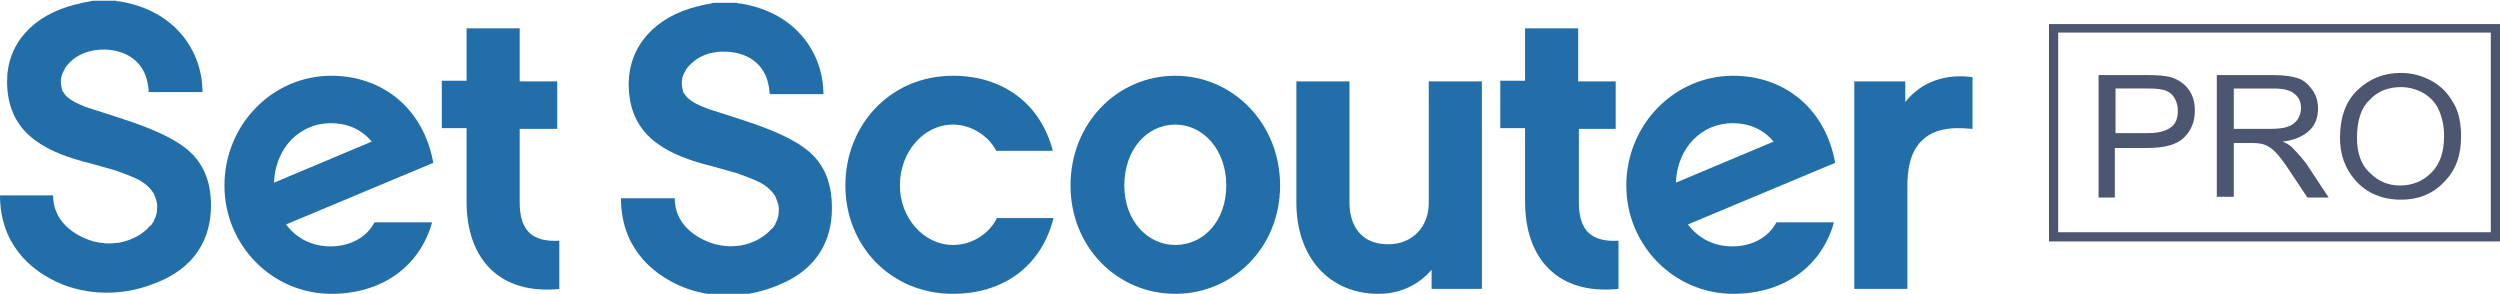
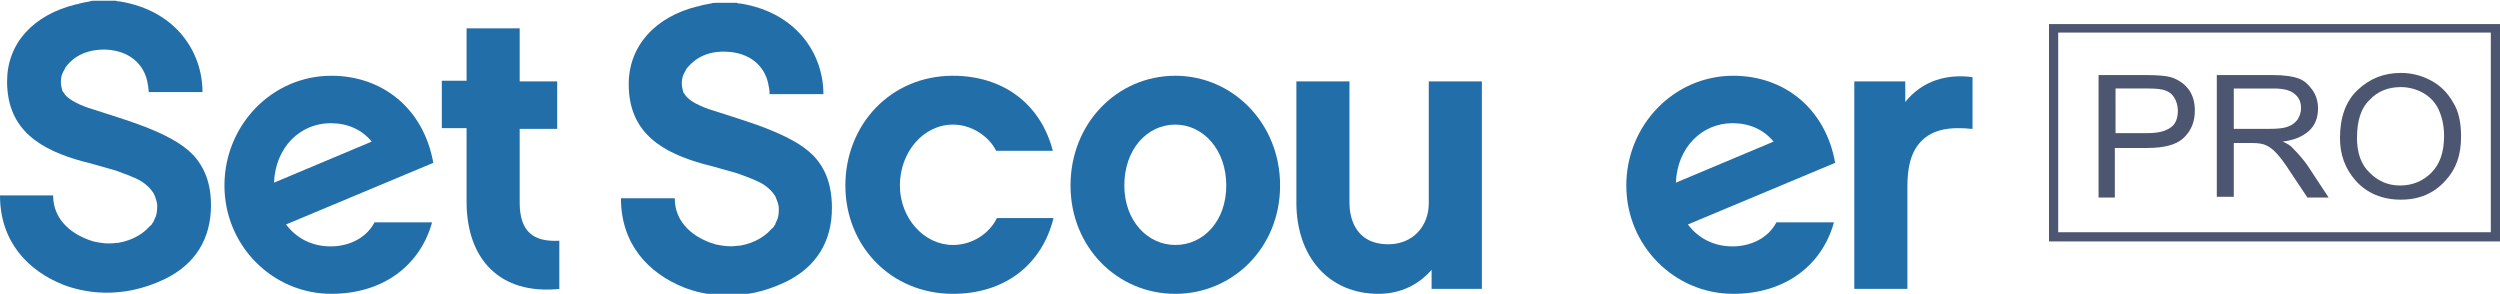
<svg xmlns="http://www.w3.org/2000/svg" version="1.1" id="Layer_1" x="0px" y="0px" viewBox="0 0 353.1 41.5" style="enable-background:new 0 0 353.1 41.5;" xml:space="preserve">
  <style type="text/css">
	.st0{fill:#4D5671;}
	.st1{fill:#226EA9;}
</style>
  <g id="XMLID_355_">
    <path id="XMLID_66_" class="st0" d="M353.1,34.1h-63.7V3.4h63.7V34.1z M290.7,32.8h61.1V4.6h-61.1V32.8z" />
  </g>
  <g id="XMLID_58_">
    <g id="XMLID_59_">
      <path id="XMLID_352_" class="st1" d="M61,31.5c-1.7,6-6.9,10-14.2,10c-8.3,0-15.1-6.8-15.1-15.3c0-8.5,6.7-15.5,15.1-15.5    c7.1,0,13,4.5,14.4,12.3l-20.8,8.7c1.5,2,3.7,3.1,6.3,3.1c2.5,0,5-1.1,6.2-3.4H61z M52.5,20c-1.4-1.7-3.4-2.6-5.8-2.6    c-4.3,0-7.8,3.4-8,8.4L52.5,20z" />
      <path id="XMLID_328_" class="st1" d="M79.1,40.8c-8.6,0.9-13.2-4.3-13.2-12.3V18.1h-3.5v-6.7h3.5V4h7.5v7.5h5.3v6.7h-5.3v10.4    c0,4.1,1.9,5.6,5.6,5.4V40.8z" />
      <path id="XMLID_321_" class="st1" d="M134.6,41.5c-8.8,0-15.2-6.8-15.2-15.3c0-8.5,6.3-15.5,15.2-15.5c7.1,0,12.4,4,14.1,10.6h-8    c-1-2-3.4-3.7-6.1-3.7c-4.2,0-7.5,3.9-7.5,8.6c0,4.6,3.4,8.4,7.5,8.4c2.8,0,5.2-1.7,6.2-3.8h8C147.1,37.6,141.7,41.5,134.6,41.5z" />
      <path id="XMLID_291_" class="st1" d="M180.8,26.2c0,8.8-6.7,15.3-14.8,15.3c-8.2,0-14.8-6.6-14.8-15.3c0-8.8,6.6-15.5,14.8-15.5    C174.1,10.7,180.8,17.4,180.8,26.2z M173.2,26.2c0-5.1-3.3-8.6-7.2-8.6c-4,0-7.2,3.5-7.2,8.6c0,5,3.3,8.4,7.2,8.4    C170,34.6,173.2,31.2,173.2,26.2z" />
      <path id="XMLID_262_" class="st1" d="M209.4,40.8h-7.2v-2.7c-1.8,2.1-4.4,3.4-7.5,3.4c-7,0-11.6-5.2-11.6-12.9V11.5h7.5v17.2    c0,1.7,0.6,5.8,5.5,5.8c3.4,0,5.7-2.5,5.7-5.8V11.5h7.5V40.8z" />
-       <path id="XMLID_243_" class="st1" d="M228.6,40.8c-8.6,0.9-13.2-4.3-13.2-12.3V18.1h-3.5v-6.7h3.5V4h7.5v7.5h5.3v6.7H223v10.4    c0,4.1,1.9,5.6,5.6,5.4V40.8z" />
      <path id="XMLID_118_" class="st1" d="M259,31.5c-1.7,6-6.9,10-14.2,10c-8.3,0-15.1-6.8-15.1-15.3c0-8.5,6.7-15.5,15.1-15.5    c7.1,0,13,4.5,14.4,12.3l-20.8,8.7c1.5,2,3.7,3.1,6.3,3.1c2.5,0,5-1.1,6.2-3.4H259z M250.5,20c-1.4-1.7-3.4-2.6-5.8-2.6    c-4.3,0-7.8,3.4-8,8.4L250.5,20z" />
      <path id="XMLID_74_" class="st1" d="M278.5,18.2c-3-0.3-5.5,0-7.2,1.8c-1.6,1.7-1.9,4.1-1.9,6.4v14.4h-7.5V11.5h7.2v2.9    c2.4-3,5.9-4,9.5-3.5V18.2z" />
      <path id="XMLID_73_" class="st1" d="M27.2,21.8c-3.1-3.2-10-5-14.2-6.4c0,0-3.2-0.9-4-2.3c0,0,0-0.1-0.1-0.1    c0-0.1-0.1-0.1-0.1-0.2c-0.1-0.4-0.2-0.8-0.2-1.2c0-0.6,0.1-1.1,0.4-1.6l0,0c0,0,0.1-0.1,0.2-0.4c0,0,0,0,0,0    C9.8,8.7,11.4,7,14.7,7c0,0,0,0,0,0c0,0,0,0,0.1,0c0,0,0,0,0,0h0c3.5,0.1,5.5,2.1,6,4.5C20.9,12,21,12.5,21,13h7.6    c0-5.6-3.7-11.5-11.7-12.8c-0.2,0-0.4,0-0.5-0.1v0c0,0-0.1,0-0.1,0c0,0-0.1,0-0.1,0c-0.1,0-0.2,0-0.3,0c0,0-0.1,0-0.1,0    c-0.1,0-0.2,0-0.3,0c0,0-0.1,0-0.1,0c-0.1,0-0.2,0-0.4,0c0,0-0.1,0-0.1,0c-0.1,0-0.2,0-0.3,0c-0.1,0-0.1,0-0.2,0    c-0.1,0-0.2,0-0.3,0c-0.1,0-0.1,0-0.2,0c-0.1,0-0.2,0-0.3,0c-0.1,0-0.1,0-0.2,0v0c-0.2,0-0.5,0-0.7,0.1c-0.6,0.1-1.2,0.2-1.8,0.4    c0,0-0.1,0-0.1,0C4.6,2.1,1,6.2,1,11.5c0,7,4.9,9.7,10.7,11.3c0,0,0,0,0,0c0.3,0.1,0.5,0.1,0.8,0.2c1.5,0.4,2.8,0.8,3.9,1.1l0,0    c0,0,0,0,0,0c1.4,0.5,2.4,0.9,3.2,1.3c1.1,0.6,1.7,1.3,2.1,1.9c0,0,0.4,0.8,0.5,1.6c0,0.1,0,0.2,0,0.3c0,0.7-0.1,1.3-0.4,1.8h0    c0,0,0,0.1-0.1,0.2c0,0,0,0,0,0.1c0,0,0,0.1-0.1,0.1c-0.1,0.2-0.2,0.4-0.4,0.5c0,0-0.1,0.1-0.1,0.1c0,0,0,0,0,0    c-0.7,0.8-2.1,1.9-4.4,2.3c0,0-0.1,0-0.1,0c0,0,0,0-0.1,0v0c-1.3,0.2-2.4,0-3.3-0.2v0c-3-0.9-5.7-3-5.7-6.5H0    c0,6.5,3.9,10.6,8.9,12.6c2.8,1.1,8.2,2.2,14.4-0.8c4.3-2.1,6.5-5.7,6.5-10.4C29.8,25.9,28.9,23.6,27.2,21.8z" />
      <path id="XMLID_72_" class="st1" d="M114.9,22c-3.1-3.2-10-5-14.2-6.4c0,0-3.2-0.9-4-2.3c0,0,0-0.1-0.1-0.1c0-0.1-0.1-0.1-0.1-0.2    c-0.1-0.4-0.2-0.8-0.2-1.2c0-0.6,0.1-1.1,0.4-1.6l0,0c0,0,0.1-0.1,0.2-0.4c0,0,0,0,0,0c0.6-0.8,2.2-2.6,5.5-2.5c0,0,0,0,0,0    c0,0,0,0,0.1,0c0,0,0,0,0,0h0c3.5,0.1,5.5,2.1,6,4.5c0.1,0.5,0.2,0.9,0.2,1.5h7.6c0-5.6-3.7-11.5-11.7-12.8c-0.2,0-0.4,0-0.5-0.1    v0c0,0-0.1,0-0.1,0c0,0-0.1,0-0.1,0c-0.1,0-0.2,0-0.3,0c0,0-0.1,0-0.1,0c-0.1,0-0.2,0-0.3,0c0,0-0.1,0-0.1,0c-0.1,0-0.2,0-0.4,0    c0,0-0.1,0-0.1,0c-0.1,0-0.2,0-0.3,0c-0.1,0-0.1,0-0.2,0c-0.1,0-0.2,0-0.3,0c-0.1,0-0.1,0-0.2,0c-0.1,0-0.2,0-0.3,0    c-0.1,0-0.1,0-0.2,0v0c-0.2,0-0.5,0-0.7,0.1c-0.6,0.1-1.2,0.2-1.8,0.4c0,0-0.1,0-0.1,0c-6,1.5-9.7,5.6-9.7,11    c0,7,4.9,9.7,10.7,11.3c0,0,0,0,0,0c0.3,0.1,0.5,0.1,0.8,0.2c1.5,0.4,2.8,0.8,3.9,1.1l0,0c0,0,0,0,0,0c1.4,0.5,2.4,0.9,3.2,1.3    c1.1,0.6,1.7,1.3,2.1,1.9c0,0.1,0.4,0.8,0.5,1.6c0,0.1,0,0.2,0,0.3c0,0.7-0.1,1.3-0.4,1.8h0c0,0,0,0.1-0.1,0.2c0,0,0,0,0,0.1    c0,0,0,0.1-0.1,0.1c-0.1,0.2-0.2,0.4-0.4,0.5c0,0-0.1,0.1-0.1,0.1c0,0,0,0,0,0c-0.7,0.8-2.1,1.9-4.4,2.3c0,0-0.1,0-0.1,0    c0,0,0,0-0.1,0v0c-1.3,0.2-2.4,0-3.3-0.2v0c-3-0.9-5.7-3-5.7-6.5h-7.6c0,6.5,3.9,10.6,8.9,12.6c2.8,1.1,8.2,2.2,14.4-0.8    c4.3-2.1,6.5-5.7,6.5-10.4C117.5,26.1,116.6,23.8,114.9,22z" />
    </g>
  </g>
  <g id="XMLID_20_">
    <path id="XMLID_34_" class="st0" d="M296.4,27.9V10.6h6.7c1.6,0,2.8,0.1,3.5,0.3c1,0.3,1.9,0.9,2.5,1.7c0.6,0.8,0.9,1.8,0.9,3   c0,1.6-0.5,2.8-1.5,3.8c-1,1-2.7,1.5-5.2,1.5h-4.6v7H296.4z M298.8,18.8h4.6c1.5,0,2.5-0.3,3.2-0.8s1-1.3,1-2.4   c0-0.7-0.2-1.3-0.5-1.8c-0.3-0.5-0.7-0.8-1.2-1s-1.3-0.3-2.5-0.3h-4.6V18.8z" />
    <path id="XMLID_60_" class="st0" d="M313.1,27.9V10.6h7.9c1.7,0,2.9,0.2,3.7,0.5c0.8,0.3,1.4,0.9,1.9,1.6c0.5,0.7,0.8,1.6,0.8,2.6   c0,1.3-0.4,2.4-1.3,3.2s-2.1,1.3-3.7,1.5c0.7,0.3,1.2,0.6,1.5,1c0.7,0.7,1.3,1.4,1.9,2.2l3.1,4.7h-3l-2.4-3.6   c-0.9-1.4-1.6-2.3-2.1-2.8c-0.5-0.5-0.9-0.8-1.4-1c-0.4-0.2-1.1-0.3-1.8-0.3h-2.7v7.6H313.1z M315.5,18.2h5.1c1.1,0,2-0.1,2.5-0.3   c0.6-0.2,1-0.5,1.4-1c0.3-0.5,0.5-1,0.5-1.6c0-0.9-0.3-1.6-1-2.1c-0.6-0.5-1.6-0.7-2.9-0.7h-5.6V18.2z" />
    <path id="XMLID_63_" class="st0" d="M330.5,19.5c0-2.9,0.8-5.2,2.5-6.8s3.7-2.4,6.1-2.4c1.6,0,3,0.4,4.3,1.1   c1.3,0.7,2.3,1.7,3.1,3.1c0.8,1.3,1.1,2.9,1.1,4.8c0,2.6-0.7,4.6-2.2,6.2c-1.6,1.8-3.7,2.7-6.3,2.7c-2.6,0-4.8-0.9-6.4-2.7   C331.2,23.8,330.5,21.8,330.5,19.5z M332.9,19.5c0,2.1,0.6,3.8,1.8,4.9c1.2,1.2,2.6,1.8,4.3,1.8c1.7,0,3.2-0.6,4.4-1.8   c1.2-1.2,1.8-2.9,1.8-5.2c0-1.5-0.3-2.8-0.9-4c-0.5-0.9-1.2-1.6-2.1-2.1c-0.9-0.5-2-0.8-3.1-0.8c-1.8,0-3.3,0.6-4.4,1.8   C333.5,15.2,332.9,17,332.9,19.5z" />
  </g>
</svg>